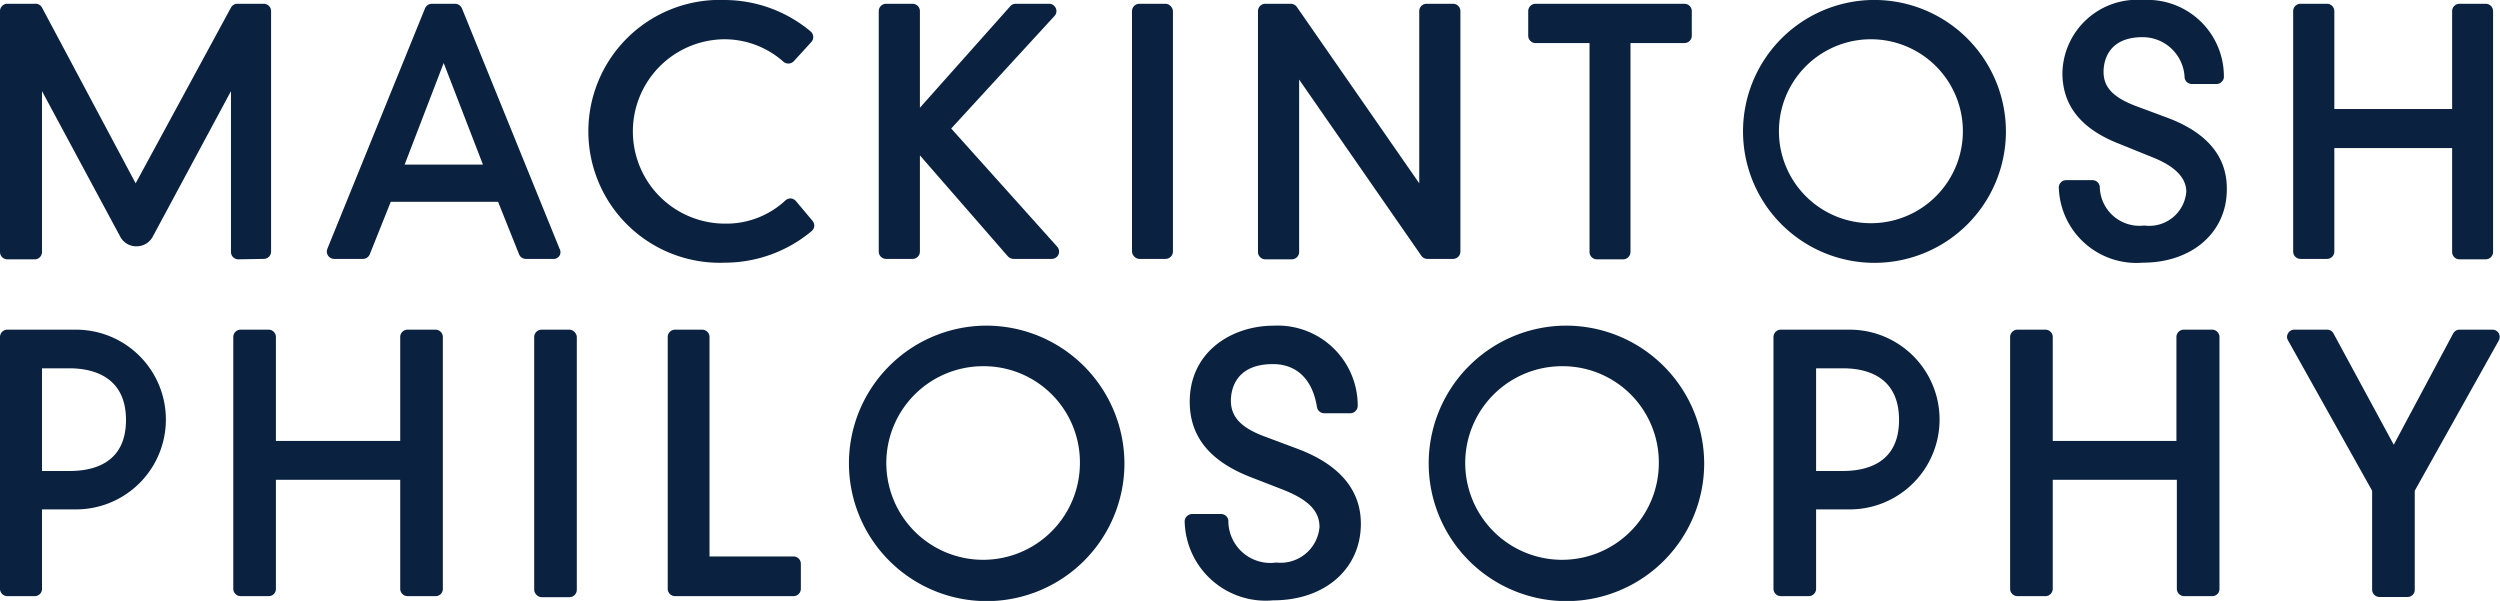
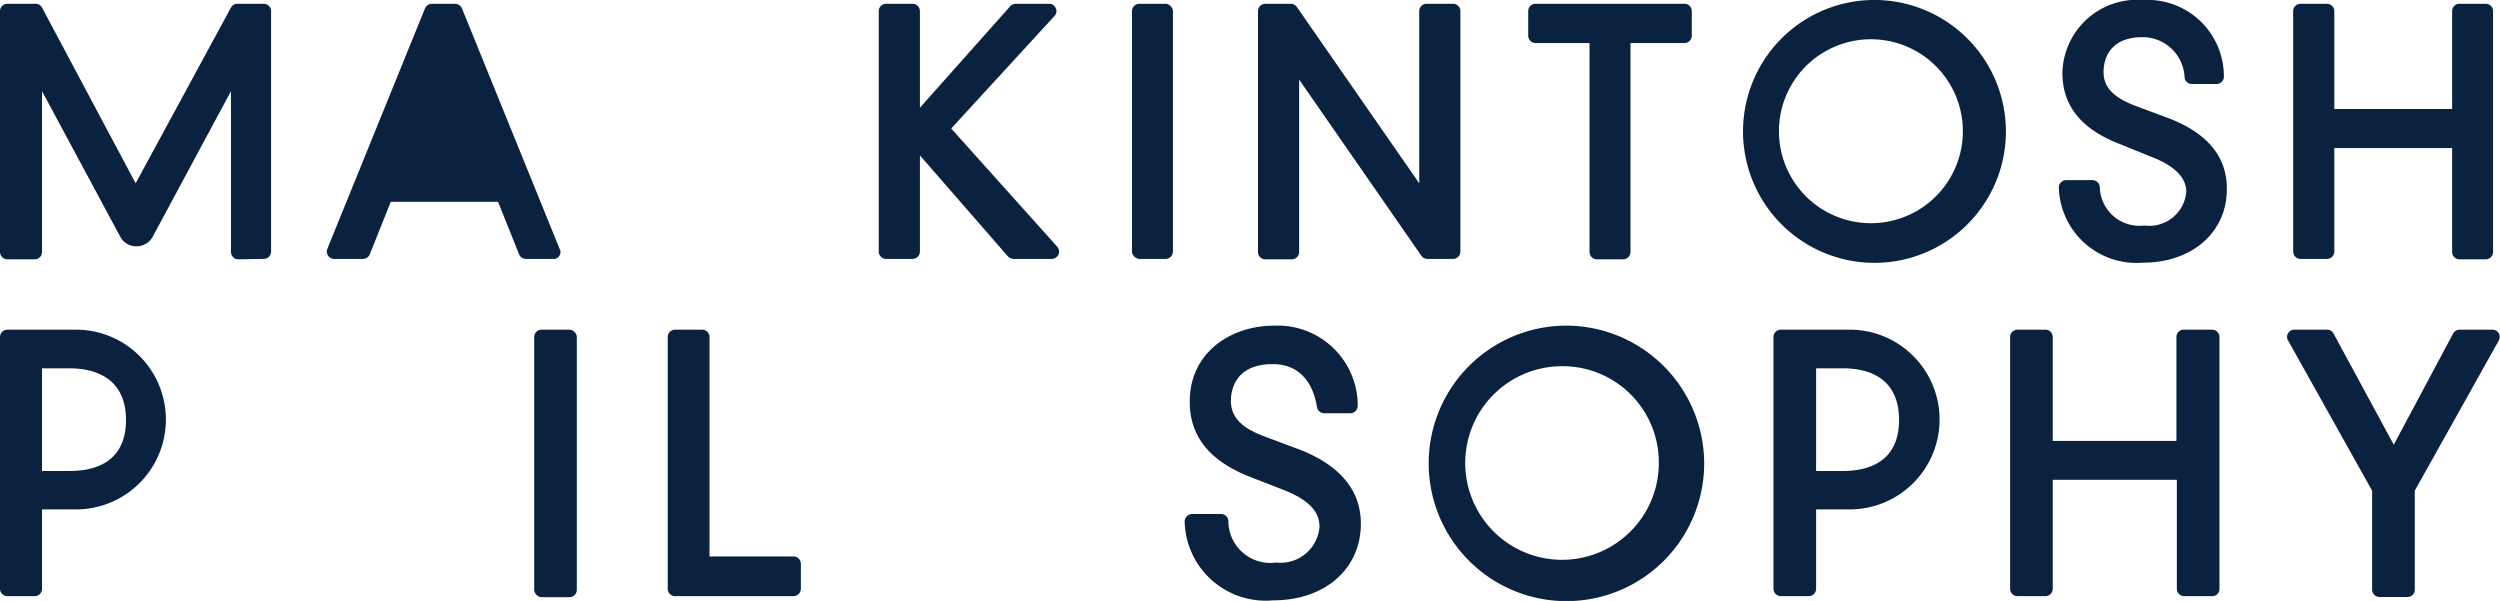
<svg xmlns="http://www.w3.org/2000/svg" viewBox="0 0 119.06 28.62">
  <defs>
    <style>.cls-1{fill:#0a2240;}</style>
  </defs>
  <g id="レイヤー_2" data-name="レイヤー 2">
    <g id="_289C" data-name="289C">
      <path class="cls-1" d="M12.56,12.33a.35.35,0,0,0,.35-.35V.53a.35.35,0,0,0-.35-.35H11.27A.35.35,0,0,0,11,.36L6.46,8.73,2,.36A.35.35,0,0,0,1.65.18H.35A.35.35,0,0,0,0,.53V12a.35.35,0,0,0,.35.35H1.61A.35.35,0,0,0,2,12V4.34l3.72,6.92a.86.86,0,0,0,.78.47.87.87,0,0,0,.78-.47L11,4.34V12a.35.35,0,0,0,.35.35Z" />
-       <path class="cls-1" d="M26.65,12.17a.33.33,0,0,0,0-.32L22,.4a.36.36,0,0,0-.32-.22H20.57a.36.36,0,0,0-.33.22L15.59,11.85a.35.35,0,0,0,.32.48h1.38a.35.35,0,0,0,.32-.22l1-2.5h5.11l1,2.5a.35.35,0,0,0,.32.22h1.38A.35.35,0,0,0,26.65,12.17ZM23,7.84H19.27L21.13,3Z" />
-       <path class="cls-1" d="M37.9,9.57a.37.37,0,0,0-.24-.12.38.38,0,0,0-.25.09,4.12,4.12,0,0,1-2.88,1.11,4.39,4.39,0,0,1,0-8.78A4.23,4.23,0,0,1,37.3,2.93a.36.36,0,0,0,.49,0L38.64,2a.35.35,0,0,0,.09-.26.37.37,0,0,0-.12-.24A6.42,6.42,0,0,0,34.53,0a6.26,6.26,0,1,0,0,12.51A6.46,6.46,0,0,0,38.66,11a.35.35,0,0,0,.12-.24.38.38,0,0,0-.09-.25Z" />
+       <path class="cls-1" d="M26.65,12.17a.33.33,0,0,0,0-.32L22,.4a.36.36,0,0,0-.32-.22H20.57a.36.36,0,0,0-.33.22L15.59,11.85a.35.35,0,0,0,.32.48h1.38a.35.35,0,0,0,.32-.22l1-2.5h5.11l1,2.5a.35.35,0,0,0,.32.22h1.38A.35.35,0,0,0,26.65,12.17ZM23,7.84L21.13,3Z" />
      <path class="cls-1" d="M42.2,12.33h1.26a.35.35,0,0,0,.35-.35V7.4L48,12.21a.4.4,0,0,0,.27.12h1.82a.35.35,0,0,0,.32-.21.36.36,0,0,0-.06-.37L45.3,6.12,50.22.76a.33.33,0,0,0,.06-.37A.35.35,0,0,0,50,.18H48.37a.34.34,0,0,0-.26.12l-4.3,4.83V.53a.35.35,0,0,0-.35-.35H42.2a.35.35,0,0,0-.35.35V12A.35.35,0,0,0,42.2,12.33Z" />
      <rect class="cls-1" x="53.91" y="0.18" width="1.95" height="12.15" rx="0.35" />
      <path class="cls-1" d="M69.2,12.33a.35.35,0,0,0,.35-.35V.53A.35.35,0,0,0,69.2.18H67.94a.35.35,0,0,0-.35.35v8.2L61.76.33a.35.35,0,0,0-.29-.15H60.26a.35.35,0,0,0-.35.35V12a.35.35,0,0,0,.35.35h1.26a.35.35,0,0,0,.35-.35V3.79l5.82,8.39a.35.35,0,0,0,.28.15Z" />
      <path class="cls-1" d="M73.13,2.05H75.7V12a.35.35,0,0,0,.35.35H77.3a.35.35,0,0,0,.35-.35V2.05h2.57a.35.35,0,0,0,.35-.35V.53a.35.35,0,0,0-.35-.35H73.13a.35.35,0,0,0-.35.35V1.7A.35.35,0,0,0,73.13,2.05Z" />
      <path class="cls-1" d="M89.1,0a6.26,6.26,0,1,0,6.43,6.25A6.27,6.27,0,0,0,89.1,0Zm4.38,6.25a4.38,4.38,0,1,1-8.76,0,4.38,4.38,0,0,1,8.76,0Z" />
      <path class="cls-1" d="M103.2,5.6l-1.48-.55c-1.08-.41-1.54-.89-1.54-1.63,0-.39.13-1.65,1.86-1.65a2,2,0,0,1,2,1.94.35.35,0,0,0,.35.29h1.17a.34.34,0,0,0,.26-.12.32.32,0,0,0,.09-.26A3.64,3.64,0,0,0,102.06,0a3.56,3.56,0,0,0-3.84,3.47c0,1.57.9,2.69,2.76,3.4l1.48.6c1.13.44,1.66,1,1.66,1.67a1.77,1.77,0,0,1-2,1.6A1.89,1.89,0,0,1,100,8.89a.35.35,0,0,0-.35-.31H98.4a.35.35,0,0,0-.35.39,3.7,3.7,0,0,0,4,3.54c2.34,0,4-1.44,4-3.49C106.07,7.46,105.11,6.31,103.2,5.6Z" />
      <path class="cls-1" d="M109.56,12.33h1.26a.35.35,0,0,0,.35-.35V7.05h5.61V12a.35.35,0,0,0,.35.35h1.25a.35.35,0,0,0,.35-.35V.53a.35.35,0,0,0-.35-.35h-1.25a.35.35,0,0,0-.35.35V5.19h-5.61V.53a.35.35,0,0,0-.35-.35h-1.26a.35.35,0,0,0-.35.35V12A.35.35,0,0,0,109.56,12.33Z" />
      <path class="cls-1" d="M3.62,15.7H.35a.35.35,0,0,0-.35.35v12a.35.35,0,0,0,.35.34H1.68A.35.35,0,0,0,2,28.09V24.26H3.62a4.28,4.28,0,1,0,0-8.56ZM6,20c0,2-1.46,2.43-2.68,2.43H2V17.54H3.3C4.52,17.54,6,18,6,20Z" />
-       <path class="cls-1" d="M20.74,15.7H19.41a.35.35,0,0,0-.35.35V21H13.14V16.05a.35.35,0,0,0-.35-.35H11.46a.35.35,0,0,0-.35.35v12a.35.35,0,0,0,.35.34h1.33a.34.34,0,0,0,.35-.34v-5.2h5.92v5.2a.35.35,0,0,0,.35.34h1.33a.34.34,0,0,0,.35-.34v-12A.35.35,0,0,0,20.74,15.7Z" />
      <rect class="cls-1" x="25.44" y="15.7" width="2.03" height="12.74" rx="0.35" />
      <path class="cls-1" d="M37.79,26.5h-4V16.05a.35.35,0,0,0-.35-.35H32.15a.35.35,0,0,0-.35.35v12a.35.35,0,0,0,.35.34h5.64a.35.35,0,0,0,.35-.34V26.85A.35.35,0,0,0,37.79,26.5Z" />
-       <path class="cls-1" d="M46.82,15.51a6.56,6.56,0,1,0,6.73,6.55A6.58,6.58,0,0,0,46.82,15.51Zm4.61,6.55a4.61,4.61,0,1,1-4.61-4.62A4.58,4.58,0,0,1,51.43,22.06Z" />
      <path class="cls-1" d="M61.81,21.38l-1.55-.58c-1.15-.42-1.64-.94-1.64-1.72,0-.41.14-1.74,2-1.74,1.14,0,1.89.73,2.1,2.05a.35.35,0,0,0,.35.29h1.24a.34.34,0,0,0,.26-.12.37.37,0,0,0,.09-.27,3.81,3.81,0,0,0-4-3.78c-2,0-4,1.24-4,3.62,0,1.65.94,2.82,2.87,3.58l1.57.61c1.19.47,1.74,1,1.74,1.78a1.86,1.86,0,0,1-2.06,1.69,2,2,0,0,1-2.28-2,.35.35,0,0,0-.34-.31H56.77a.36.36,0,0,0-.26.12.34.34,0,0,0-.09.27,3.86,3.86,0,0,0,4.22,3.72c2.46,0,4.17-1.5,4.17-3.65C64.81,23.34,63.8,22.13,61.81,21.38Z" />
      <path class="cls-1" d="M74.43,15.51a6.56,6.56,0,1,0,6.73,6.55A6.58,6.58,0,0,0,74.43,15.51ZM79,22.06a4.61,4.61,0,1,1-4.61-4.62A4.58,4.58,0,0,1,79,22.06Z" />
      <path class="cls-1" d="M88.09,15.7H84.81a.35.35,0,0,0-.35.35v12a.35.35,0,0,0,.35.34h1.33a.35.35,0,0,0,.35-.34V24.26h1.6a4.28,4.28,0,1,0,0-8.56ZM90.44,20c0,2-1.46,2.43-2.68,2.43H86.49V17.54h1.27C89,17.54,90.44,18,90.44,20Z" />
      <path class="cls-1" d="M105.35,15.7H104a.35.35,0,0,0-.35.35V21H97.76V16.05a.35.35,0,0,0-.35-.35H96.08a.35.35,0,0,0-.35.35v12a.35.35,0,0,0,.35.34h1.33a.35.35,0,0,0,.35-.34v-5.2h5.91v5.2a.35.35,0,0,0,.35.34h1.33a.34.34,0,0,0,.35-.34v-12A.35.35,0,0,0,105.35,15.7Z" />
      <path class="cls-1" d="M119,15.87a.35.35,0,0,0-.3-.17h-1.56a.35.35,0,0,0-.31.18L114,21.18l-2.87-5.3a.34.34,0,0,0-.3-.18h-1.56a.33.33,0,0,0-.3.17.32.32,0,0,0,0,.35l4,7.15v4.72a.35.35,0,0,0,.35.34h1.34a.34.34,0,0,0,.34-.34V23.37l4-7.15A.36.36,0,0,0,119,15.87Z" />
    </g>
  </g>
</svg>